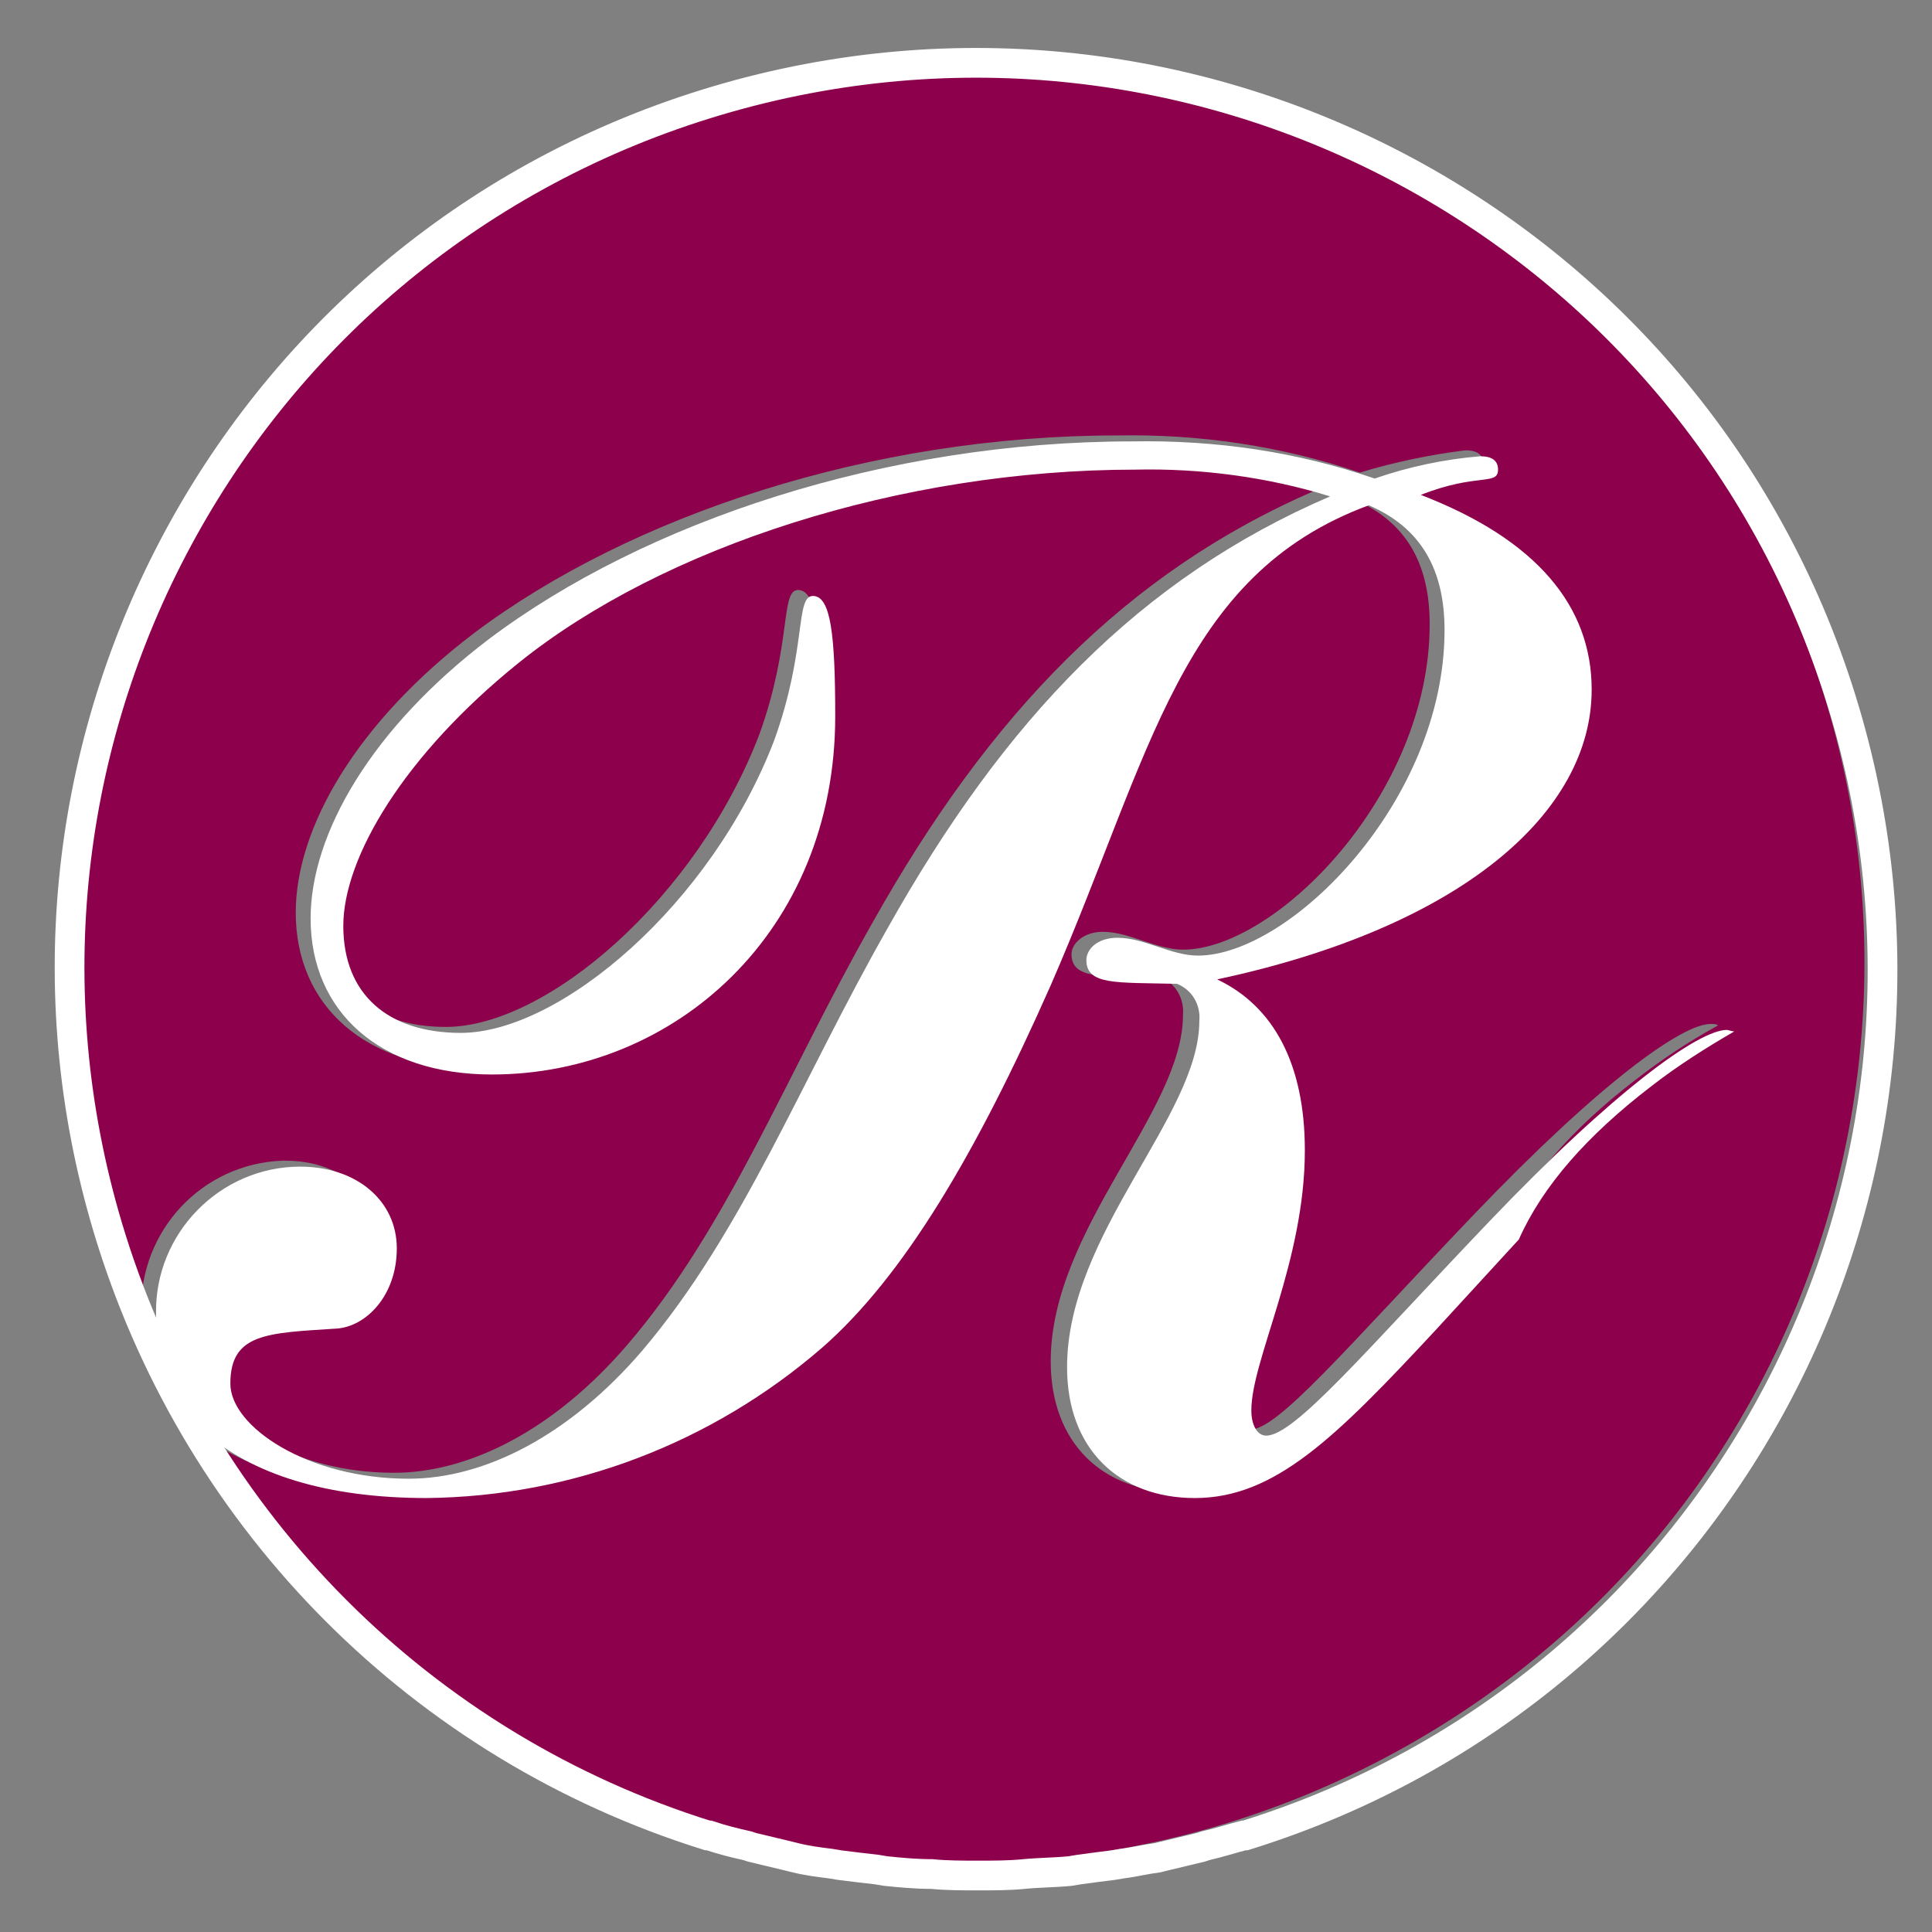
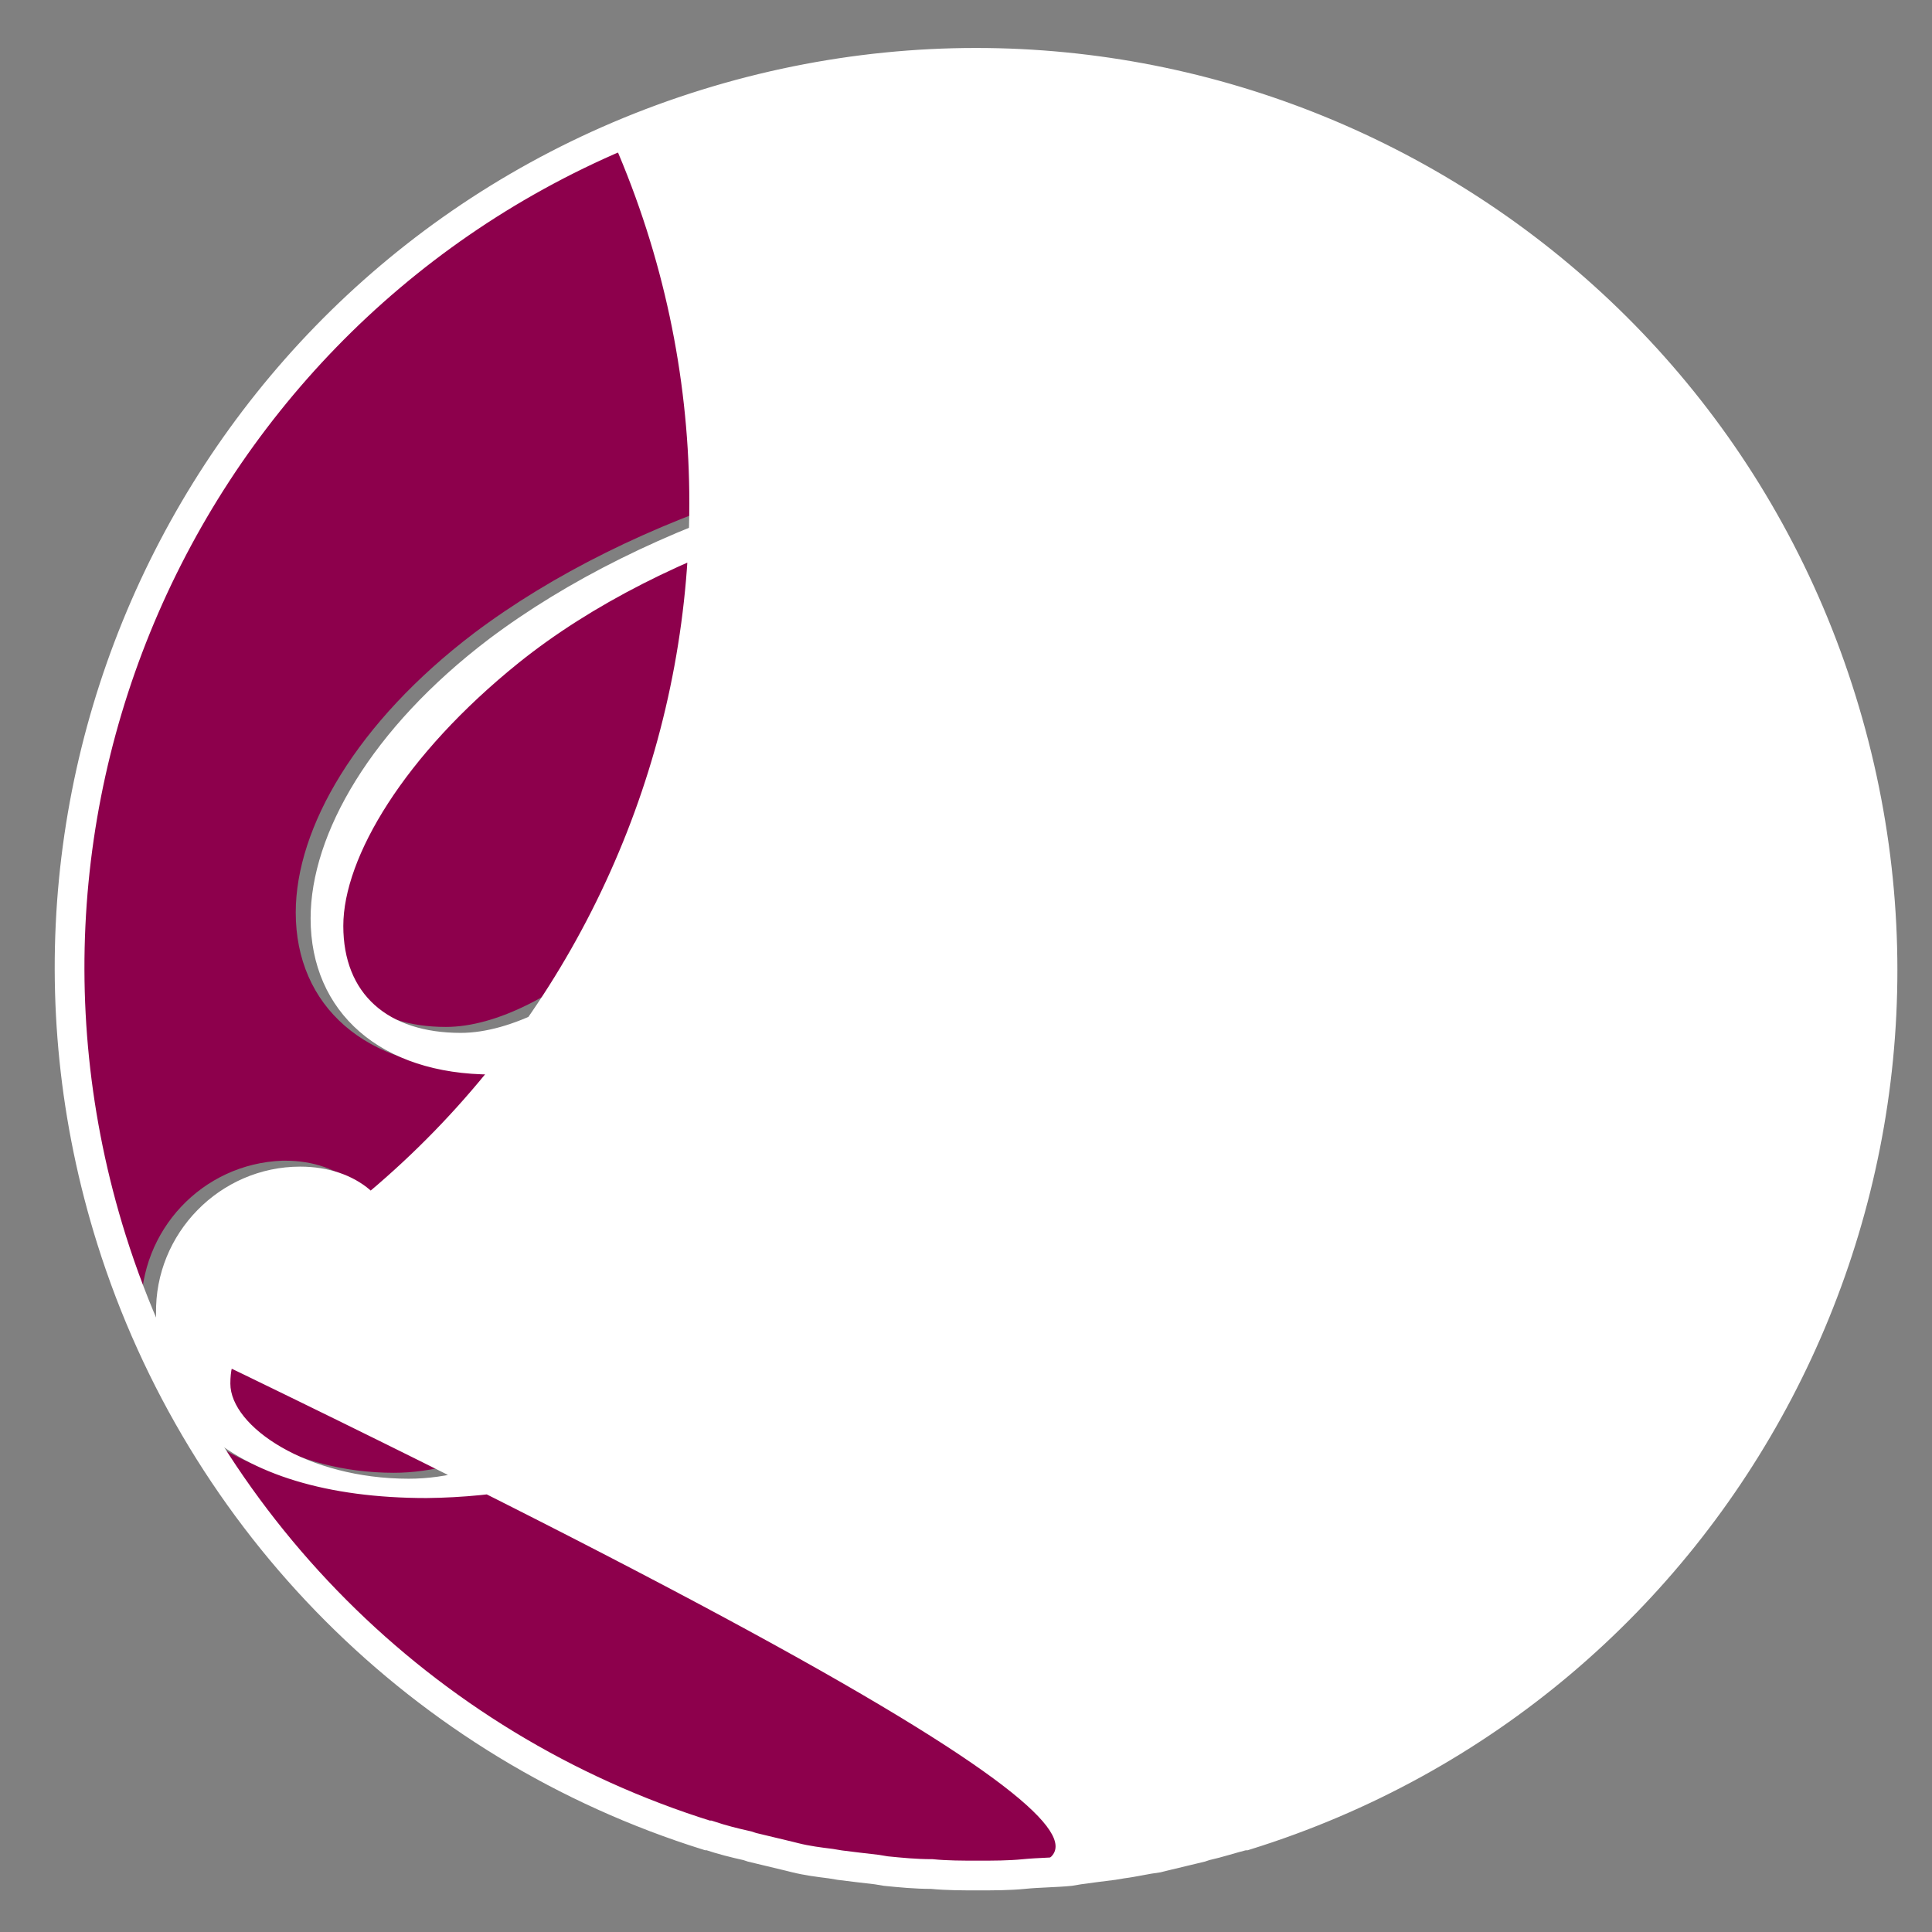
<svg xmlns="http://www.w3.org/2000/svg" version="1.1" id="Layer_1" x="0px" y="0px" viewBox="0 0 130 130" style="enable-background:new 0 0 130 130;" xml:space="preserve">
  <rect x="0" y="0" width="130" height="130" fill="#808080" stroke="none" />
  <style type="text/css"> .st0{fill:#8D004C;} .st1{fill:none;} .st2{fill:#FFFFFF;} .st3{fill:none;stroke:#FFFFFF;stroke-width:2;stroke-miterlimit:10;} </style>
  <title>regal-estates-logo-black-cmyk</title>
  <path class="st0" d="M65.1,4.6C31.6,4.6,4.5,31.7,4.5,65.2c0,8.4,1.7,16.6,5.1,24.3c-0.1-0.4-0.1-0.9-0.1-1.3 c-0.1-5.4,4.1-9.9,9.5-10.1c0.1,0,0.1,0,0.2,0c3.8,0,6.5,2.4,6.5,5.5s-2,5.3-4.1,5.4c-4.6,0.3-7.1,0.3-7.1,3.7c0,2.9,5.2,6.4,12,6.4 c5.1,0,10.8-2.9,15.7-8.6c6.8-7.9,10.7-18.2,16.5-28.4C66.6,48,75.8,38.5,88.5,33c-4.2-1.3-8.7-1.9-13.1-1.8 c-15.8,0-31.8,5.2-41.5,13c-7.7,6.2-11.8,13-11.8,17.7s3.1,7.2,7.9,7.2c6.8,0,16.9-8.7,21.1-19.7c2.2-6.1,1.4-9.7,2.6-9.7 s1.5,2.6,1.5,8.1c0,14.5-10.7,24.1-23.1,24.1c-7.5,0-12.2-4.2-12.2-10.5c0-5.7,4.1-12.8,12-18.8c10.5-7.9,26.7-13.3,43.3-13.3 c5.5-0.1,11,0.7,16.3,2.5c2.3-0.7,4.7-1.2,7.1-1.5c0.8,0,1.2,0.3,1.2,0.9c0,1.1-1.4,0.2-5.2,1.7c7.8,3,11.5,7.5,11.5,13.1 c0,8.4-8.8,16-25.3,19.5c3.7,1.8,5.9,5.8,5.9,11.5c0,7.5-3.6,14.1-3.6,17.5c0,1,0.4,1.7,1,1.7c1.9,0,6.4-5.4,15-14.4 s14.1-12.9,16-12.9c0.2,0,0.4,0,0.5,0.1c-2,1.1-3.8,2.3-5.6,3.7c-4.3,3.3-7.3,6.8-8.9,10.3l-5.6,6.1c-6.7,7.2-10.7,11.3-16.2,11.3 c-5.1,0-8.6-3.3-8.6-8.8c0-8.9,8.9-16.8,8.9-23.3c0.1-1.1-0.5-2.1-1.4-2.5c-4.1-0.1-6.1,0.1-6.1-1.6c0-0.7,0.8-1.5,2.1-1.5 c1.8,0,3.6,1.2,5.4,1.2c6.2,0,16.6-10.4,16.6-21.9c0-4.1-1.6-6.9-5.1-8.4c-12.6,4.7-14.6,16.7-21.3,32.3c-5,11.3-9.8,19.5-15.4,24.4 c-7.4,6.4-16.8,10-26.6,10.1c-6.7,0-11.9-1.7-15-4.5c17.2,28.7,54.4,38,83.2,20.8s38-54.4,20.8-83.2C106.1,15.8,86.4,4.6,65.1,4.6z" />
-   <path class="st1" d="M65.7,4.6C32.2,4.6,5.1,31.7,5.1,65.2c0,8.4,1.7,16.6,5.1,24.3c-0.1-0.4-0.1-0.9-0.1-1.3 c-0.1-5.4,4.1-9.9,9.5-10.1c0.1,0,0.1,0,0.2,0c3.8,0,6.5,2.4,6.5,5.5s-2,5.3-4.1,5.4c-4.6,0.3-7.1,0.3-7.1,3.7c0,2.9,5.2,6.4,12,6.4 c5.1,0,10.8-2.9,15.7-8.6c6.8-7.9,10.7-18.2,16.5-28.4C67.2,48,76.4,38.5,89.1,33c-4.2-1.3-8.7-1.9-13.1-1.8 c-15.8,0-31.8,5.2-41.5,13c-7.7,6.2-11.8,13-11.8,17.7s3.1,7.2,7.9,7.2c6.8,0,16.9-8.7,21.1-19.7c2.2-6.1,1.4-9.7,2.6-9.7 s1.5,2.6,1.5,8.1c0,14.5-10.7,24.1-23.1,24.1c-7.5,0-12.2-4.2-12.2-10.5c0-5.7,4.1-12.8,12-18.8C43,34.7,59.2,29.3,75.8,29.3 c5.5-0.1,11,0.7,16.3,2.5c2.3-0.7,4.7-1.2,7.1-1.5c0.8,0,1.2,0.3,1.2,0.9c0,1.1-1.4,0.2-5.2,1.7c7.8,3,11.5,7.5,11.5,13.1 c0,8.4-8.8,16-25.3,19.5c3.7,1.8,5.9,5.8,5.9,11.5c0,7.5-3.6,14.1-3.6,17.5c0,1,0.4,1.7,1,1.7c1.9,0,6.4-5.4,15-14.4 s14.1-12.9,16-12.9c0.2,0,0.4,0,0.5,0.1c-2,1.1-3.8,2.3-5.6,3.7c-4.3,3.3-7.3,6.8-8.9,10.3l-5.6,6.1c-6.7,7.2-10.7,11.3-16.2,11.3 c-5.1,0-8.6-3.3-8.6-8.8c0-8.9,8.9-16.8,8.9-23.3c0.1-1.1-0.5-2.1-1.4-2.5c-4.1-0.1-6.1,0.1-6.1-1.6c0-0.7,0.8-1.5,2.1-1.5 c1.8,0,3.6,1.2,5.4,1.2c6.2,0,16.6-10.4,16.6-21.9c0-4.1-1.6-6.9-5.1-8.4c-12.6,4.7-14.6,16.7-21.3,32.3c-5,11.3-9.8,19.5-15.4,24.4 c-7.4,6.4-16.8,10-26.6,10.1c-6.7,0-11.9-1.7-15-4.5c17.2,28.7,54.4,38,83.2,20.8s38-54.4,20.8-83.2C106.7,15.8,87,4.6,65.7,4.6z" />
-   <path class="st2" d="M65.7,4.2c-33.7,0-61,27.3-61,61s27.3,61,61,61s61-27.3,61-61S99.4,4.2,65.7,4.2z M65.7,125.8 c-21.3,0-41.1-11.2-52-29.5c3.2,2.9,8.3,4.5,15,4.5c9.8-0.1,19.2-3.7,26.6-10.1c5.5-4.8,10.4-13.1,15.4-24.4 c6.8-15.6,8.7-27.6,21.4-32.3c3.5,1.5,5.1,4.3,5.1,8.4c0,11.5-10.4,21.9-16.6,21.9c-1.8,0-3.6-1.2-5.4-1.2c-1.4,0-2.1,0.8-2.1,1.5 c0,1.7,2,1.5,6.1,1.6c1,0.4,1.6,1.4,1.5,2.5c0,6.4-8.9,14.3-8.9,23.3c0,5.5,3.5,8.8,8.6,8.8c5.4,0,9.5-4.1,16.2-11.3l5.6-6.1 c1.6-3.6,4.6-7,8.9-10.3c1.8-1.4,3.7-2.6,5.6-3.7c-0.2,0-0.4-0.1-0.5-0.1c-1.9,0-7.6,4.1-16,12.9s-13.1,14.4-15,14.4 c-0.6,0-1-0.7-1-1.7c0-3.4,3.6-10,3.6-17.5c0-5.8-2.1-9.7-5.9-11.5c16.4-3.5,25.2-11.2,25.2-19.5c0-5.6-3.7-10.1-11.5-13.1 c3.8-1.5,5.2-0.6,5.2-1.7c0-0.6-0.4-0.9-1.2-0.9c-2.4,0.2-4.8,0.7-7.1,1.5c-5.2-1.8-10.7-2.6-16.3-2.5c-16.6,0-32.8,5.4-43.3,13.3 c-7.9,6-12,13.1-12,18.8c0,6.3,4.7,10.5,12.2,10.5c12.3,0,23.1-9.6,23.1-24.1c0-5.5-0.3-8.1-1.5-8.1s-0.4,3.6-2.6,9.7 c-4.2,11-14.4,19.7-21.1,19.7c-4.9,0-7.9-2.6-7.9-7.2s4.1-11.5,11.8-17.7c9.7-7.8,25.7-13,41.5-13c4.4-0.1,8.9,0.5,13.1,1.8 c-12.8,5.5-21.9,15-29.8,29.1C53.9,72.7,50,82.9,43.2,90.9c-4.9,5.7-10.6,8.6-15.7,8.6c-6.8,0-12-3.5-12-6.4c0-3.4,2.5-3.4,7.1-3.7 c2-0.1,4.1-2.2,4.1-5.4s-2.7-5.5-6.5-5.5c-5.4,0-9.8,4.5-9.7,9.9c0,0.1,0,0.1,0,0.2c0,0.4,0,0.9,0.1,1.3 C-3.3,58.8,10.7,23.1,41.3,9.6s66.4,0.6,79.8,31.3c13.4,30.7-0.6,66.4-31.3,79.8C82.3,124.1,74,125.8,65.7,125.8L65.7,125.8z" />
+   <path class="st2" d="M65.7,4.2c-33.7,0-61,27.3-61,61s27.3,61,61,61s61-27.3,61-61S99.4,4.2,65.7,4.2z M65.7,125.8 c-21.3,0-41.1-11.2-52-29.5c3.2,2.9,8.3,4.5,15,4.5c9.8-0.1,19.2-3.7,26.6-10.1c5.5-4.8,10.4-13.1,15.4-24.4 c6.8-15.6,8.7-27.6,21.4-32.3c3.5,1.5,5.1,4.3,5.1,8.4c0,11.5-10.4,21.9-16.6,21.9c-1.8,0-3.6-1.2-5.4-1.2c-1.4,0-2.1,0.8-2.1,1.5 c0,1.7,2,1.5,6.1,1.6c1,0.4,1.6,1.4,1.5,2.5c0,6.4-8.9,14.3-8.9,23.3c0,5.5,3.5,8.8,8.6,8.8c5.4,0,9.5-4.1,16.2-11.3l5.6-6.1 c1.6-3.6,4.6-7,8.9-10.3c1.8-1.4,3.7-2.6,5.6-3.7c-0.2,0-0.4-0.1-0.5-0.1c-1.9,0-7.6,4.1-16,12.9s-13.1,14.4-15,14.4 c-0.6,0-1-0.7-1-1.7c0-3.4,3.6-10,3.6-17.5c0-5.8-2.1-9.7-5.9-11.5c16.4-3.5,25.2-11.2,25.2-19.5c0-5.6-3.7-10.1-11.5-13.1 c3.8-1.5,5.2-0.6,5.2-1.7c0-0.6-0.4-0.9-1.2-0.9c-2.4,0.2-4.8,0.7-7.1,1.5c-5.2-1.8-10.7-2.6-16.3-2.5c-16.6,0-32.8,5.4-43.3,13.3 c-7.9,6-12,13.1-12,18.8c0,6.3,4.7,10.5,12.2,10.5c12.3,0,23.1-9.6,23.1-24.1c0-5.5-0.3-8.1-1.5-8.1s-0.4,3.6-2.6,9.7 c-4.2,11-14.4,19.7-21.1,19.7c-4.9,0-7.9-2.6-7.9-7.2s4.1-11.5,11.8-17.7c9.7-7.8,25.7-13,41.5-13c4.4-0.1,8.9,0.5,13.1,1.8 c-12.8,5.5-21.9,15-29.8,29.1C53.9,72.7,50,82.9,43.2,90.9c-4.9,5.7-10.6,8.6-15.7,8.6c-6.8,0-12-3.5-12-6.4c0-3.4,2.5-3.4,7.1-3.7 c2-0.1,4.1-2.2,4.1-5.4s-2.7-5.5-6.5-5.5c-5.4,0-9.8,4.5-9.7,9.9c0,0.1,0,0.1,0,0.2c0,0.4,0,0.9,0.1,1.3 C-3.3,58.8,10.7,23.1,41.3,9.6c13.4,30.7-0.6,66.4-31.3,79.8C82.3,124.1,74,125.8,65.7,125.8L65.7,125.8z" />
  <path class="st3" d="M74.9,125.5l0.6-0.1c0.8-0.1,1.6-0.3,2.4-0.4l0.4-0.1c0.8-0.2,1.7-0.4,2.5-0.6l0.3-0.1c0.9-0.2,1.8-0.5,2.6-0.7 h0.1c32.2-10,50.1-44.2,40.1-76.4S79.7-3,47.5,7s-50.1,44.2-40,76.4c6,19.1,20.9,34.1,40.1,40.1h0.1c0.9,0.3,1.7,0.5,2.6,0.7 l0.3,0.1c0.8,0.2,1.7,0.4,2.5,0.6l0.4,0.1c0.8,0.2,1.6,0.3,2.4,0.4l0.6,0.1c0.8,0.1,1.6,0.2,2.5,0.3l0.6,0.1c1,0.1,2,0.2,3.1,0.2 c1,0.1,2.1,0.1,3.1,0.1s2.1,0,3.1-0.1s2.1-0.1,3.1-0.2l0.6-0.1C73.3,125.7,74.1,125.6,74.9,125.5z" />
</svg>